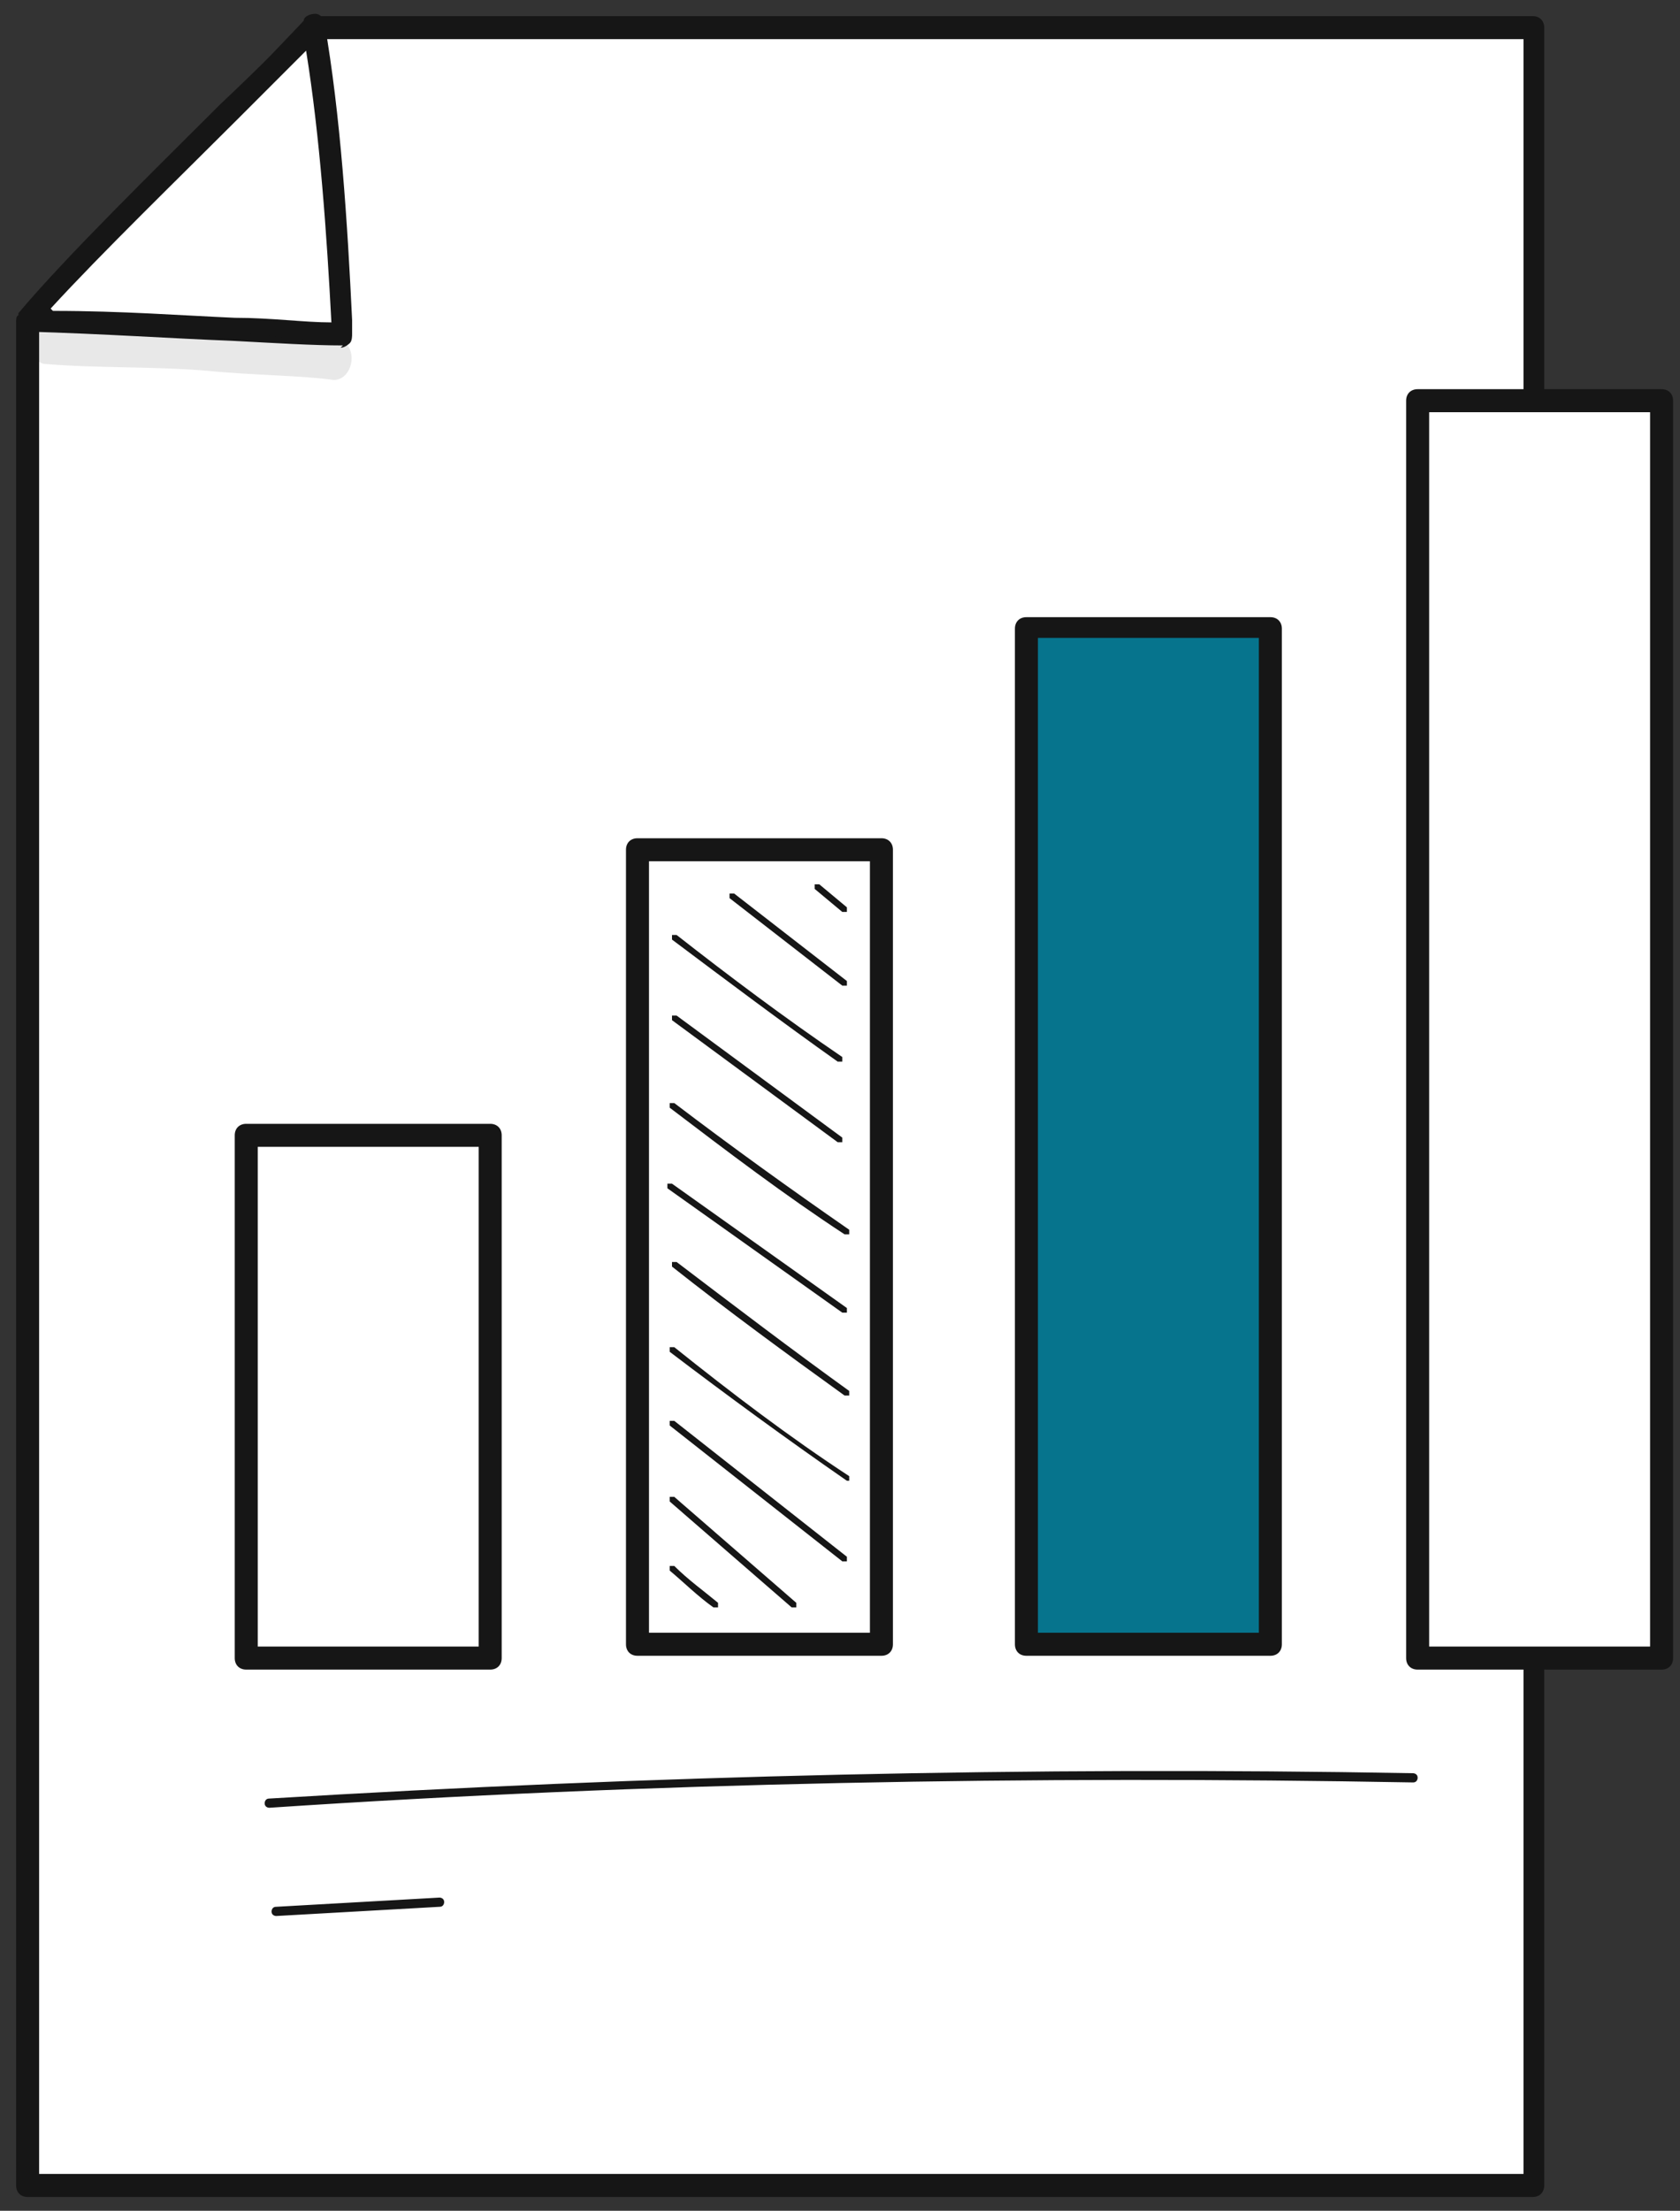
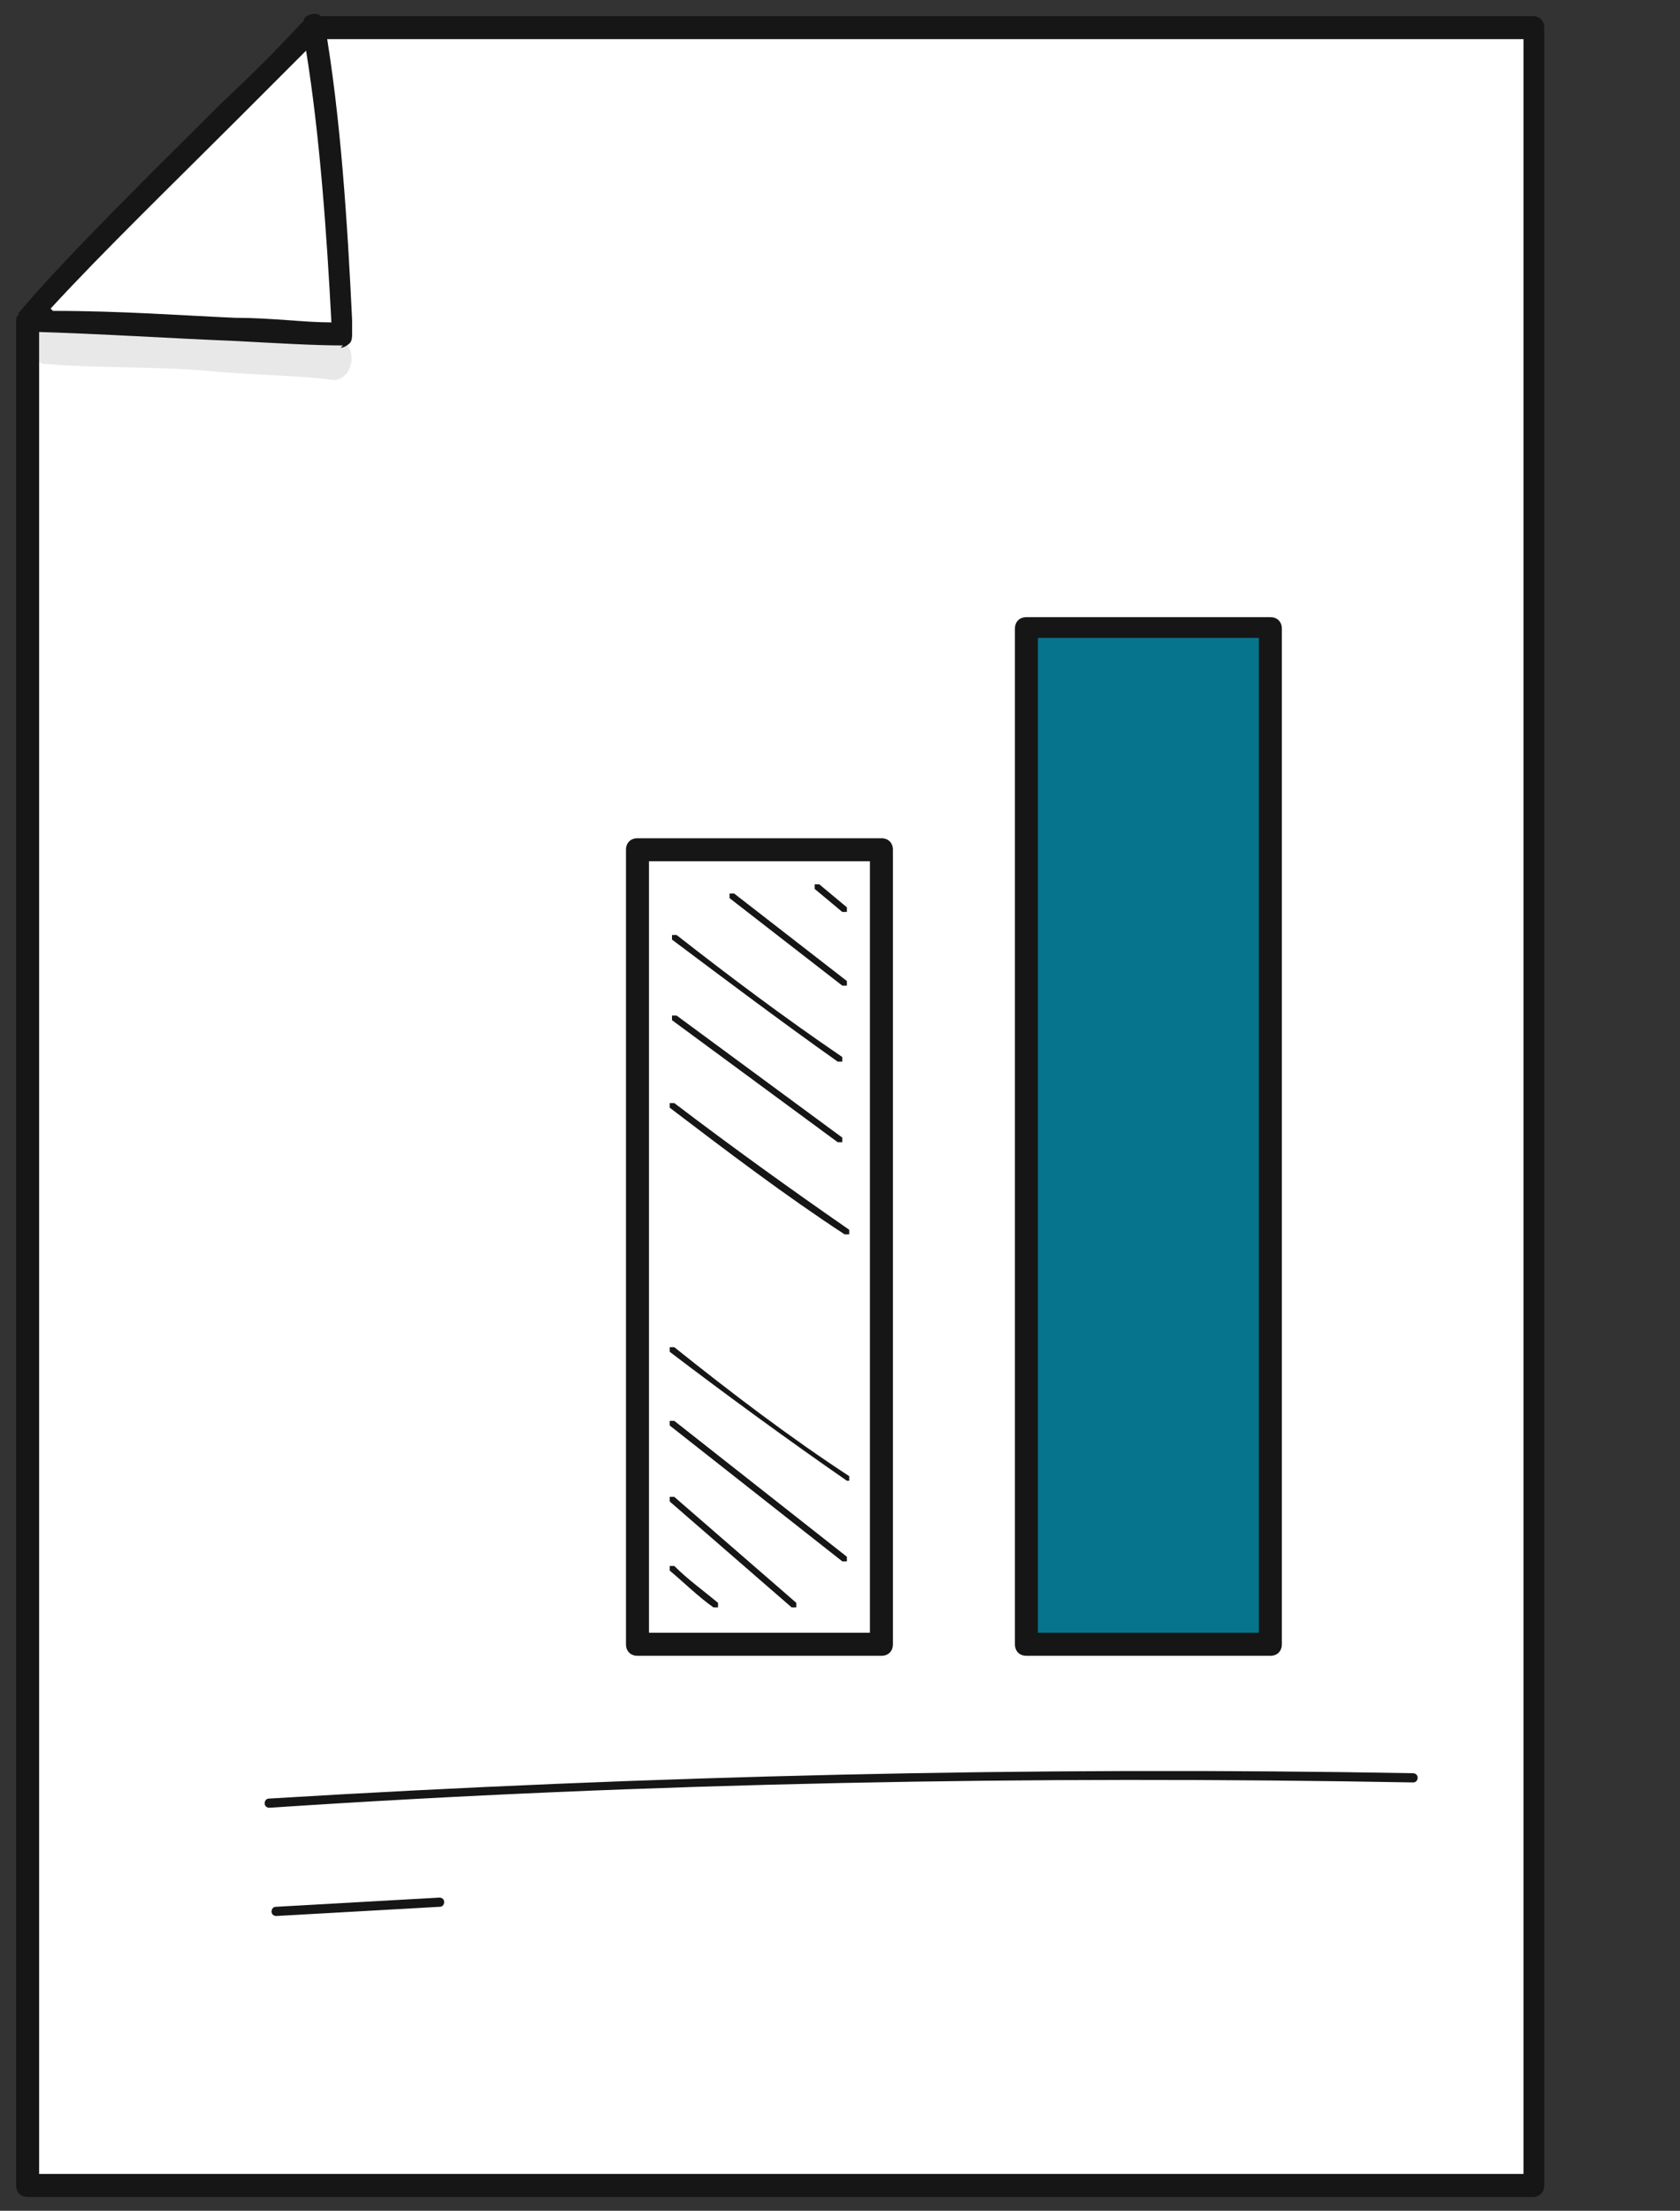
<svg xmlns="http://www.w3.org/2000/svg" width="73" height="96" viewBox="0 0 73 96" fill="none">
  <rect x="0" y="0" width="73" height="96" fill="#333333" stroke="none" />
  <path d="M13.7 1.2C9.6 5.5 5.4 9.8 1.3 14V94.9H66.8V1.2H13.8H13.7Z" fill="white" />
  <path d="M66.7 95.4H1.2C0.9 95.4 0.7 95.2 0.7 94.9V14C0.7 13.9 0.7 13.7 0.8 13.7L1.5 13C5.4 9 9.4 4.9 13.2 0.9C13.2 0.9 13.4 0.7 13.6 0.7H66.6C66.9 0.7 67.1 0.9 67.1 1.2V94.9C67.1 95.2 66.9 95.4 66.6 95.4H66.7ZM1.7 94.4H66.2V1.7H13.9C10.1 5.7 6.1 9.7 2.3 13.7L1.7 14.3V94.5V94.4Z" fill="#161616" />
  <path d="M1.2 14C7.1 14.1 11.8 14.5 14.9 14.6C14.7 10.4 14.4 5.4 13.6 1.2C13.3 1.9 4.7 9.8 1.2 14Z" fill="white" />
  <path d="M14.9 15C13.6 15 12 14.9 10.1 14.8C7.5 14.7 4.6 14.5 1.2 14.4C1 14.4 0.8 14.3 0.8 14.1C0.8 13.9 0.8 13.7 0.8 13.6C2.9 11.1 6.8 7.3 9.6 4.5C11.3 2.9 13 1.2 13.2 0.9C13.2 0.7 13.5 0.6 13.7 0.6C13.9 0.6 14.1 0.8 14.1 1C14.8 5 15.1 9.7 15.3 13.9V14.5C15.3 14.6 15.3 14.8 15.2 14.9C15.2 14.9 15 15.1 14.8 15.1L14.9 15ZM2.3 13.5C5.3 13.5 7.9 13.7 10.2 13.8C11.8 13.8 13.2 14 14.4 14C14.2 10.2 13.9 5.9 13.3 2.2C12.7 2.8 11.8 3.7 10.3 5.2C7.8 7.7 4.4 11 2.2 13.4L2.3 13.5Z" fill="#161616" />
  <path d="M55.2 27.3H44.6V71.4H55.2V27.3Z" fill="#06748D" />
  <path d="M55.2 71.9H44.6C44.3 71.9 44.1 71.7 44.1 71.4V27.3C44.1 27 44.3 26.8 44.6 26.8H55.2C55.5 26.8 55.7 27 55.7 27.3V71.4C55.7 71.7 55.5 71.9 55.2 71.9ZM45.1 70.9H54.7V27.7H45.1V70.9Z" fill="#161616" />
-   <path d="M72.2 17.4H61.6V72H72.2V17.4Z" fill="white" />
-   <path d="M72.2 72.5H61.6C61.3 72.5 61.1 72.3 61.1 72V17.4C61.1 17.1 61.3 16.9 61.6 16.9H72.2C72.5 16.9 72.7 17.1 72.7 17.4V72C72.7 72.3 72.5 72.5 72.2 72.5ZM62.1 71.5H71.7V17.9H62.1V71.5Z" fill="#161616" />
  <path d="M21.3 49.3H10.7V72H21.3V49.3Z" fill="white" />
-   <path d="M21.3 72.5H10.7C10.4 72.5 10.2 72.3 10.2 72V49.3C10.2 49 10.4 48.8 10.7 48.8H21.3C21.6 48.8 21.8 49 21.8 49.3V72C21.8 72.3 21.6 72.5 21.3 72.5ZM11.2 71.5H20.8V49.8H11.2V71.5Z" fill="#161616" />
  <path d="M38.3 36.9H27.7V71.4H38.3V36.9Z" fill="white" />
  <path d="M38.3 71.9H27.7C27.4 71.9 27.2 71.7 27.2 71.4V36.9C27.2 36.6 27.4 36.4 27.7 36.4H38.3C38.6 36.4 38.8 36.6 38.8 36.9V71.4C38.8 71.7 38.6 71.9 38.3 71.9ZM28.2 70.9H37.8V37.4H28.2V70.9Z" fill="#161616" />
  <path d="M31 69.8C30.3 69.3 29.7 68.7 29.1 68.2V68H29.3C29.9 68.6 30.6 69.1 31.2 69.6V69.8C31.2 69.8 31.2 69.8 31.1 69.8H31Z" fill="#161616" />
  <path d="M34.5 69.8C34.5 69.8 34.5 69.8 34.4 69.8L29.1 65.2V65H29.3L34.6 69.6V69.8C34.6 69.8 34.6 69.8 34.5 69.8Z" fill="#161616" />
  <path d="M36.7 67.8C36.7 67.8 36.7 67.8 36.6 67.8L29.1 61.9V61.7H29.3L36.8 67.6V67.8C36.8 67.8 36.8 67.8 36.7 67.8Z" fill="#161616" />
  <path d="M36.8 64.3C34.2 62.5 31.6 60.6 29.1 58.7V58.5H29.3C31.8 60.5 34.3 62.4 36.9 64.1V64.3C36.9 64.3 36.9 64.3 36.8 64.3Z" fill="#161616" />
-   <path d="M36.7 60.6C34.2 58.8 31.6 56.9 29.2 55V54.8H29.4C31.9 56.7 34.4 58.6 36.9 60.4V60.6C36.9 60.6 36.9 60.6 36.8 60.6H36.7Z" fill="#161616" />
-   <path d="M36.6 57L29 51.6V51.4H29.2L36.8 56.8V57C36.8 57 36.8 57 36.7 57H36.6Z" fill="#161616" />
  <path d="M36.7 53.6C34.1 51.9 31.6 50 29.1 48.1V47.9H29.3C31.8 49.8 34.3 51.6 36.9 53.4V53.6C36.9 53.6 36.9 53.6 36.8 53.6H36.7Z" fill="#161616" />
  <path d="M36.4 49.6L29.2 44.3V44.1H29.4L36.6 49.4V49.6C36.6 49.6 36.6 49.6 36.5 49.6H36.4Z" fill="#161616" />
  <path d="M36.4 46.1C34 44.4 31.6 42.6 29.2 40.8V40.6H29.4C31.7 42.4 34.1 44.2 36.6 45.9V46.1C36.6 46.1 36.6 46.1 36.5 46.1H36.4Z" fill="#161616" />
  <path d="M36.7 42.8C36.7 42.8 36.7 42.8 36.6 42.8L31.7 39V38.8H31.9L36.8 42.6V42.8C36.8 42.8 36.8 42.8 36.7 42.8Z" fill="#161616" />
  <path d="M36.7 39.6C36.7 39.6 36.7 39.6 36.6 39.6L35.4 38.6V38.4H35.6L36.8 39.4V39.6C36.8 39.6 36.8 39.6 36.7 39.6Z" fill="#161616" />
  <path d="M11.7 78.5C11.7 78.5 11.5 78.5 11.5 78.3C11.5 78.3 11.5 78.1 11.7 78.1C28.2 77.1 44.9 76.7 61.4 77C61.4 77 61.6 77 61.6 77.2C61.6 77.2 61.6 77.4 61.4 77.4C44.9 77.1 28.2 77.4 11.7 78.5Z" fill="#161616" />
  <path d="M12 83.2C12 83.2 11.8 83.2 11.8 83C11.8 83 11.8 82.8 12 82.8L19.1 82.4C19.1 82.4 19.3 82.4 19.3 82.6C19.3 82.6 19.3 82.8 19.1 82.8L12 83.2Z" fill="#161616" />
  <g opacity="0.1">
    <path d="M15.1 15C14.8 14.7 14.4 14.7 14 14.8C12.2 14.7 10.4 14.4 8.6 14.3C7 14.3 5.3 14.3 3.7 14.3C3.2 14.3 2.8 14.3 2.3 14.2C2.1 14.2 1.9 14.2 1.7 14.2C1.1 14.6 1.2 15.6 1.9 15.8C4.3 16 6.6 15.9 9 16.1C11 16.3 13.1 16.3 14.5 16.5C15.2 16.5 15.5 15.5 15.1 15Z" fill="#161616" />
  </g>
</svg>